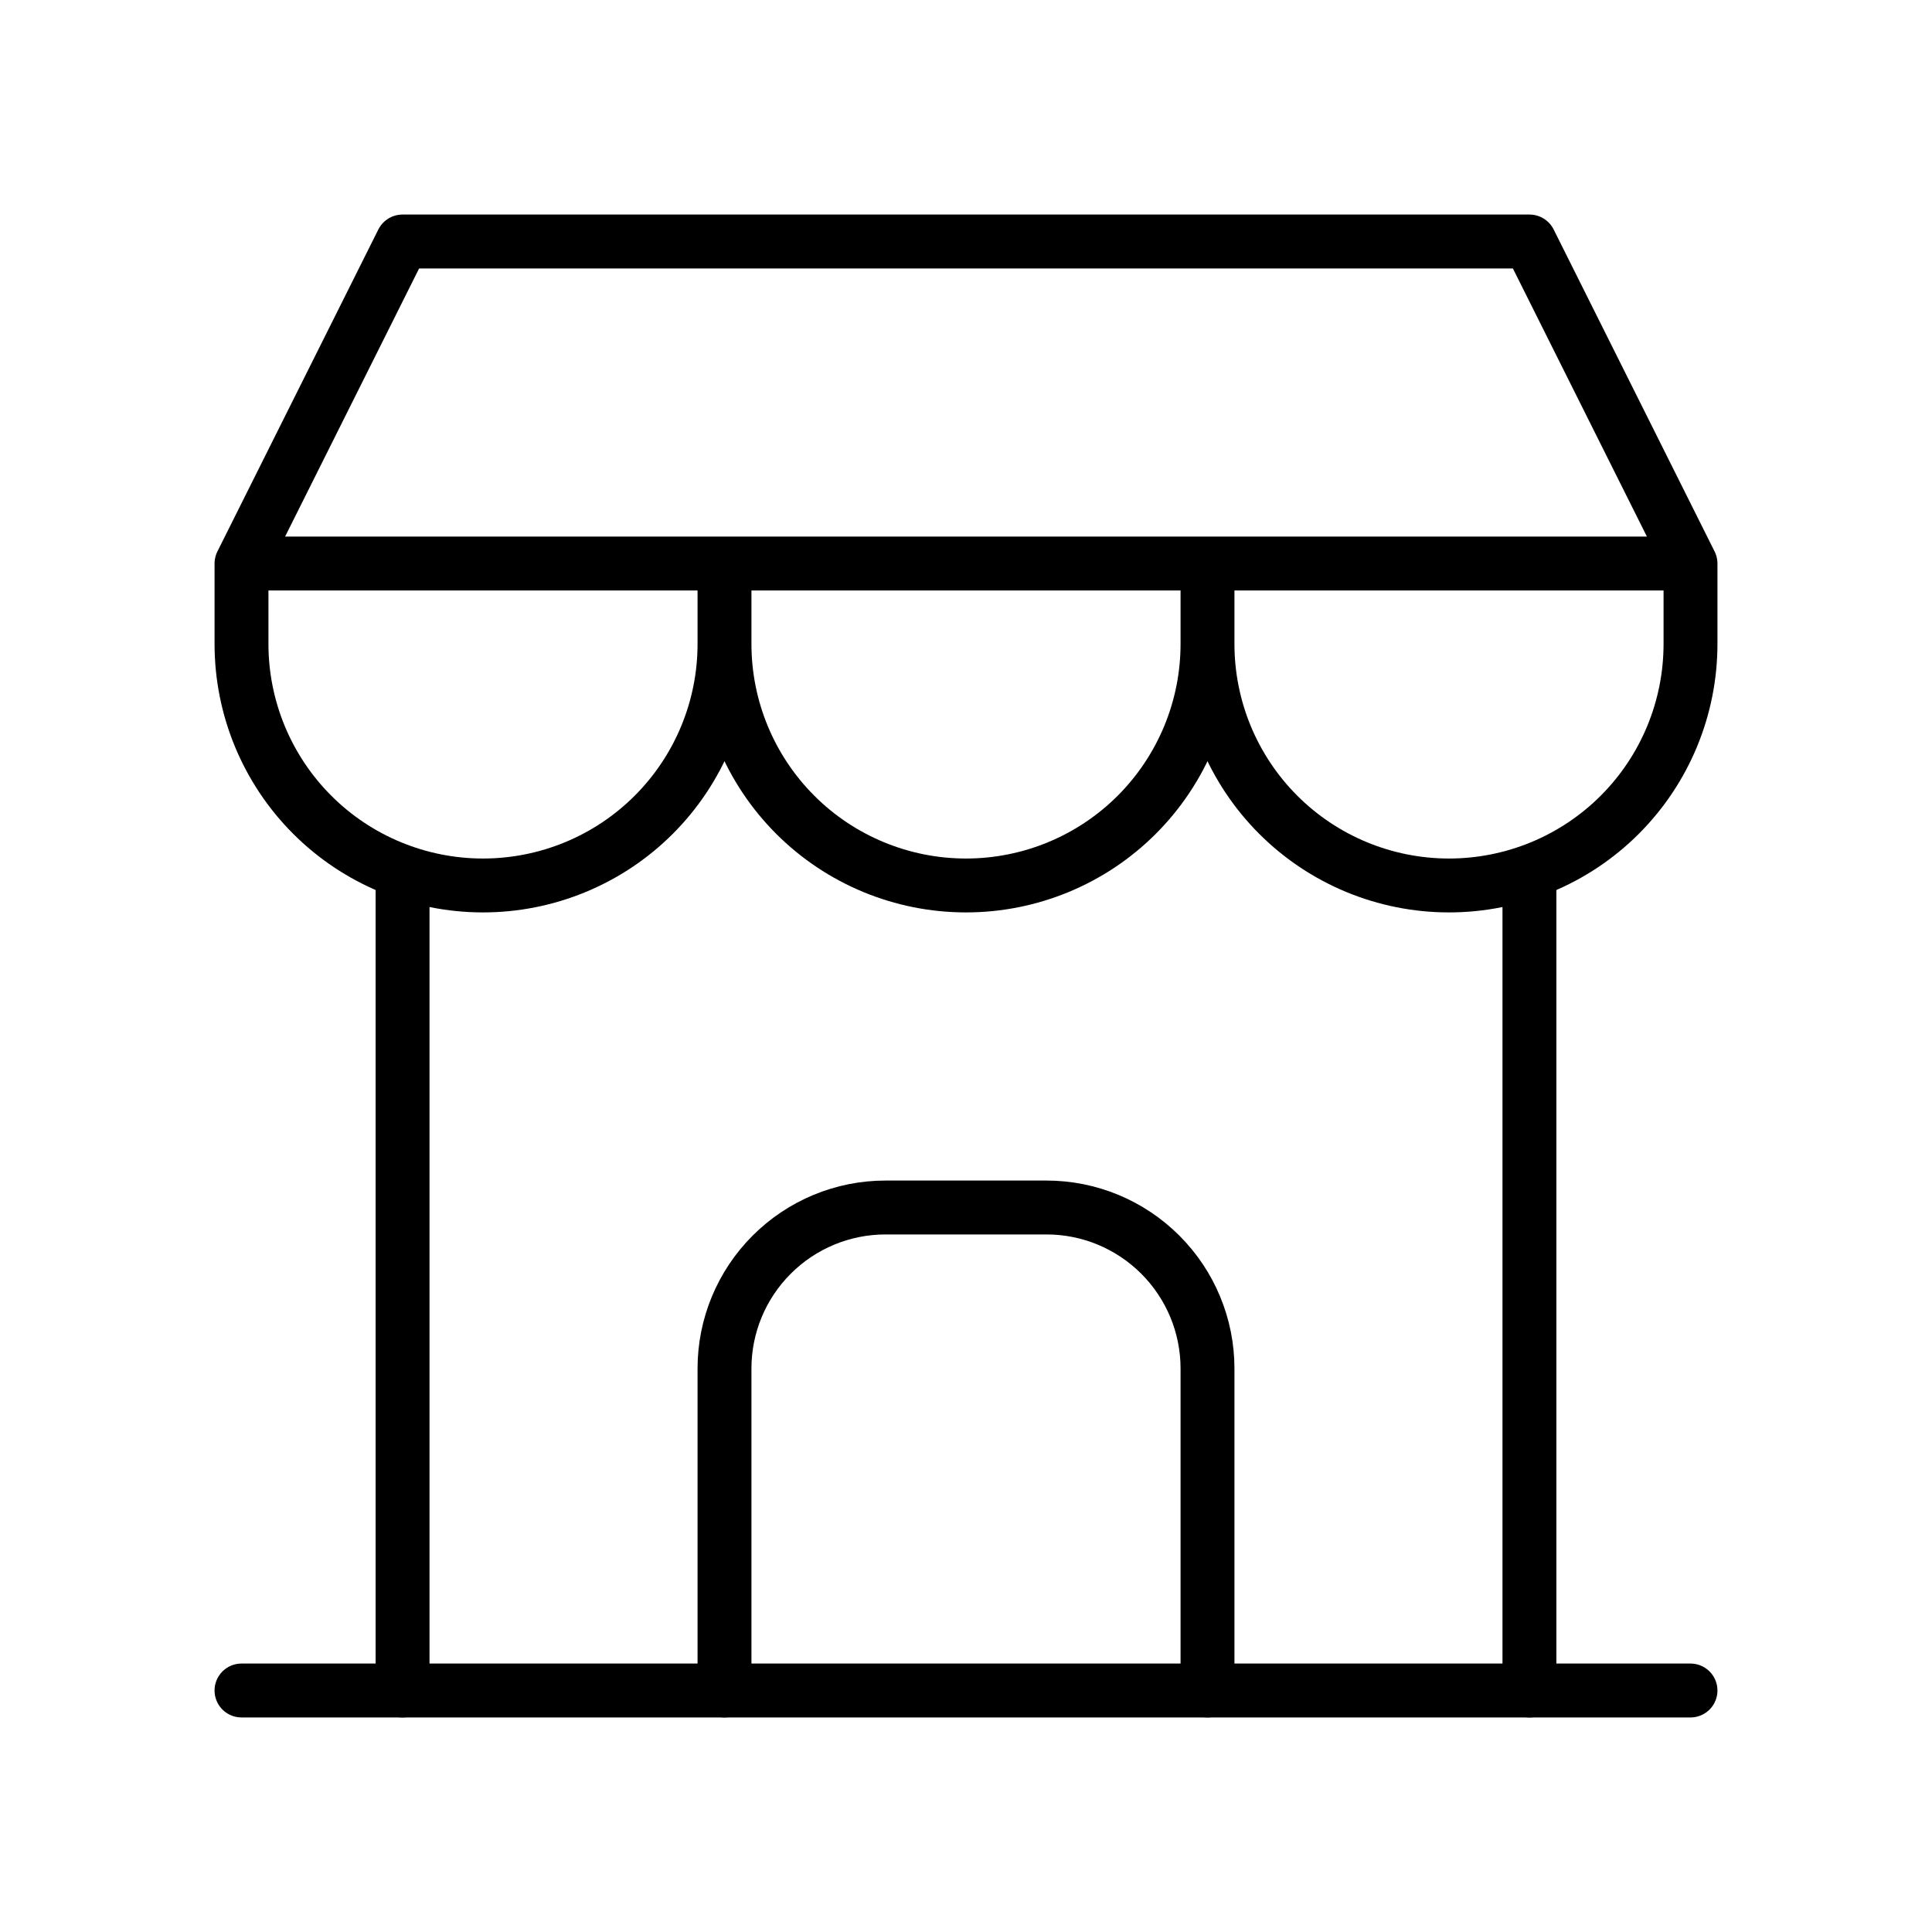
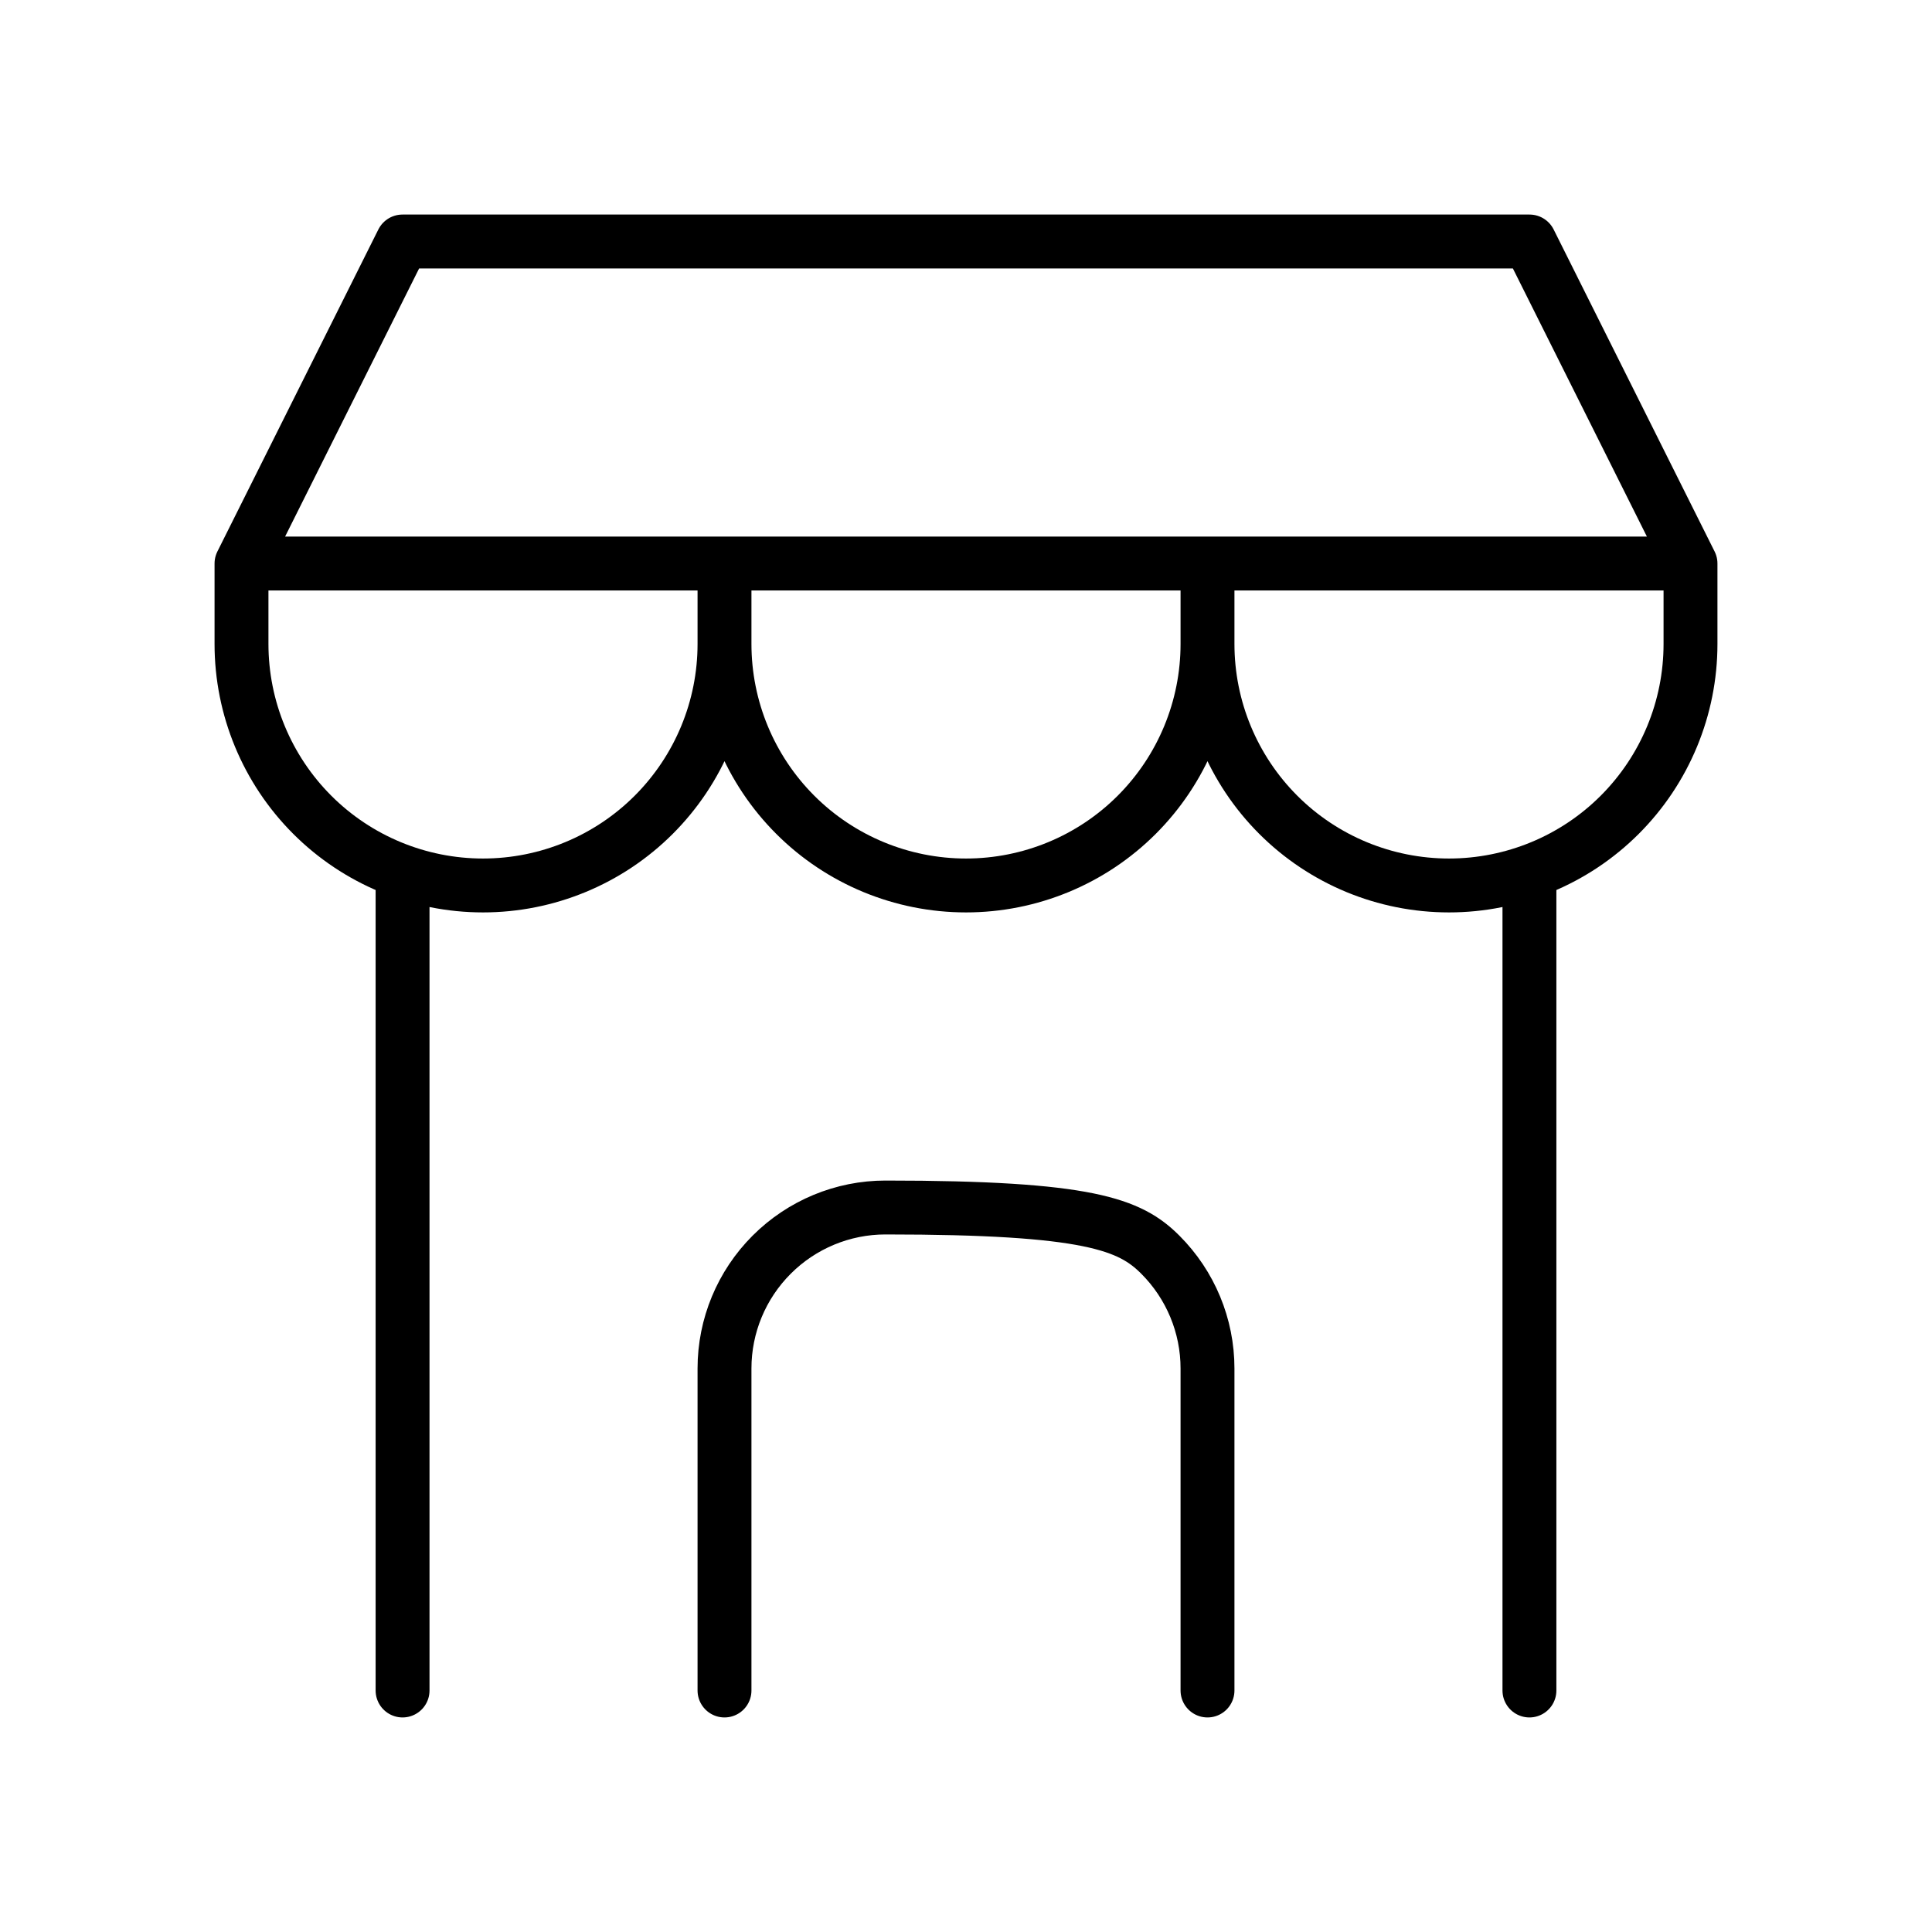
<svg xmlns="http://www.w3.org/2000/svg" width="19" height="19" viewBox="0 0 19 19" fill="none">
-   <path d="M2.375 16.625H16.625" stroke="black" stroke-width="0.53" stroke-linecap="round" stroke-linejoin="round" />
  <path d="M2.375 5.542V6.333C2.375 6.963 2.625 7.567 3.071 8.013C3.516 8.458 4.12 8.708 4.75 8.708C5.38 8.708 5.984 8.458 6.429 8.013C6.875 7.567 7.125 6.963 7.125 6.333M2.375 5.542H16.625M2.375 5.542L3.958 2.375H15.042L16.625 5.542M7.125 6.333V5.542M7.125 6.333C7.125 6.963 7.375 7.567 7.821 8.013C8.266 8.458 8.87 8.708 9.5 8.708C10.13 8.708 10.734 8.458 11.179 8.013C11.625 7.567 11.875 6.963 11.875 6.333M11.875 6.333V5.542M11.875 6.333C11.875 6.963 12.125 7.567 12.571 8.013C13.016 8.458 13.62 8.708 14.25 8.708C14.88 8.708 15.484 8.458 15.929 8.013C16.375 7.567 16.625 6.963 16.625 6.333V5.542" stroke="black" stroke-width="0.53" stroke-linecap="round" stroke-linejoin="round" />
  <path d="M3.959 16.625V8.59" stroke="black" stroke-width="0.53" stroke-linecap="round" stroke-linejoin="round" />
  <path d="M15.041 16.625V8.59" stroke="black" stroke-width="0.53" stroke-linecap="round" stroke-linejoin="round" />
-   <path d="M7.125 16.625V13.458C7.125 13.038 7.292 12.636 7.589 12.339C7.886 12.042 8.288 11.875 8.708 11.875H10.292C10.712 11.875 11.114 12.042 11.411 12.339C11.708 12.636 11.875 13.038 11.875 13.458V16.625" stroke="black" stroke-width="0.53" stroke-linecap="round" stroke-linejoin="round" />
+   <path d="M7.125 16.625V13.458C7.125 13.038 7.292 12.636 7.589 12.339C7.886 12.042 8.288 11.875 8.708 11.875C10.712 11.875 11.114 12.042 11.411 12.339C11.708 12.636 11.875 13.038 11.875 13.458V16.625" stroke="black" stroke-width="0.53" stroke-linecap="round" stroke-linejoin="round" />
</svg>